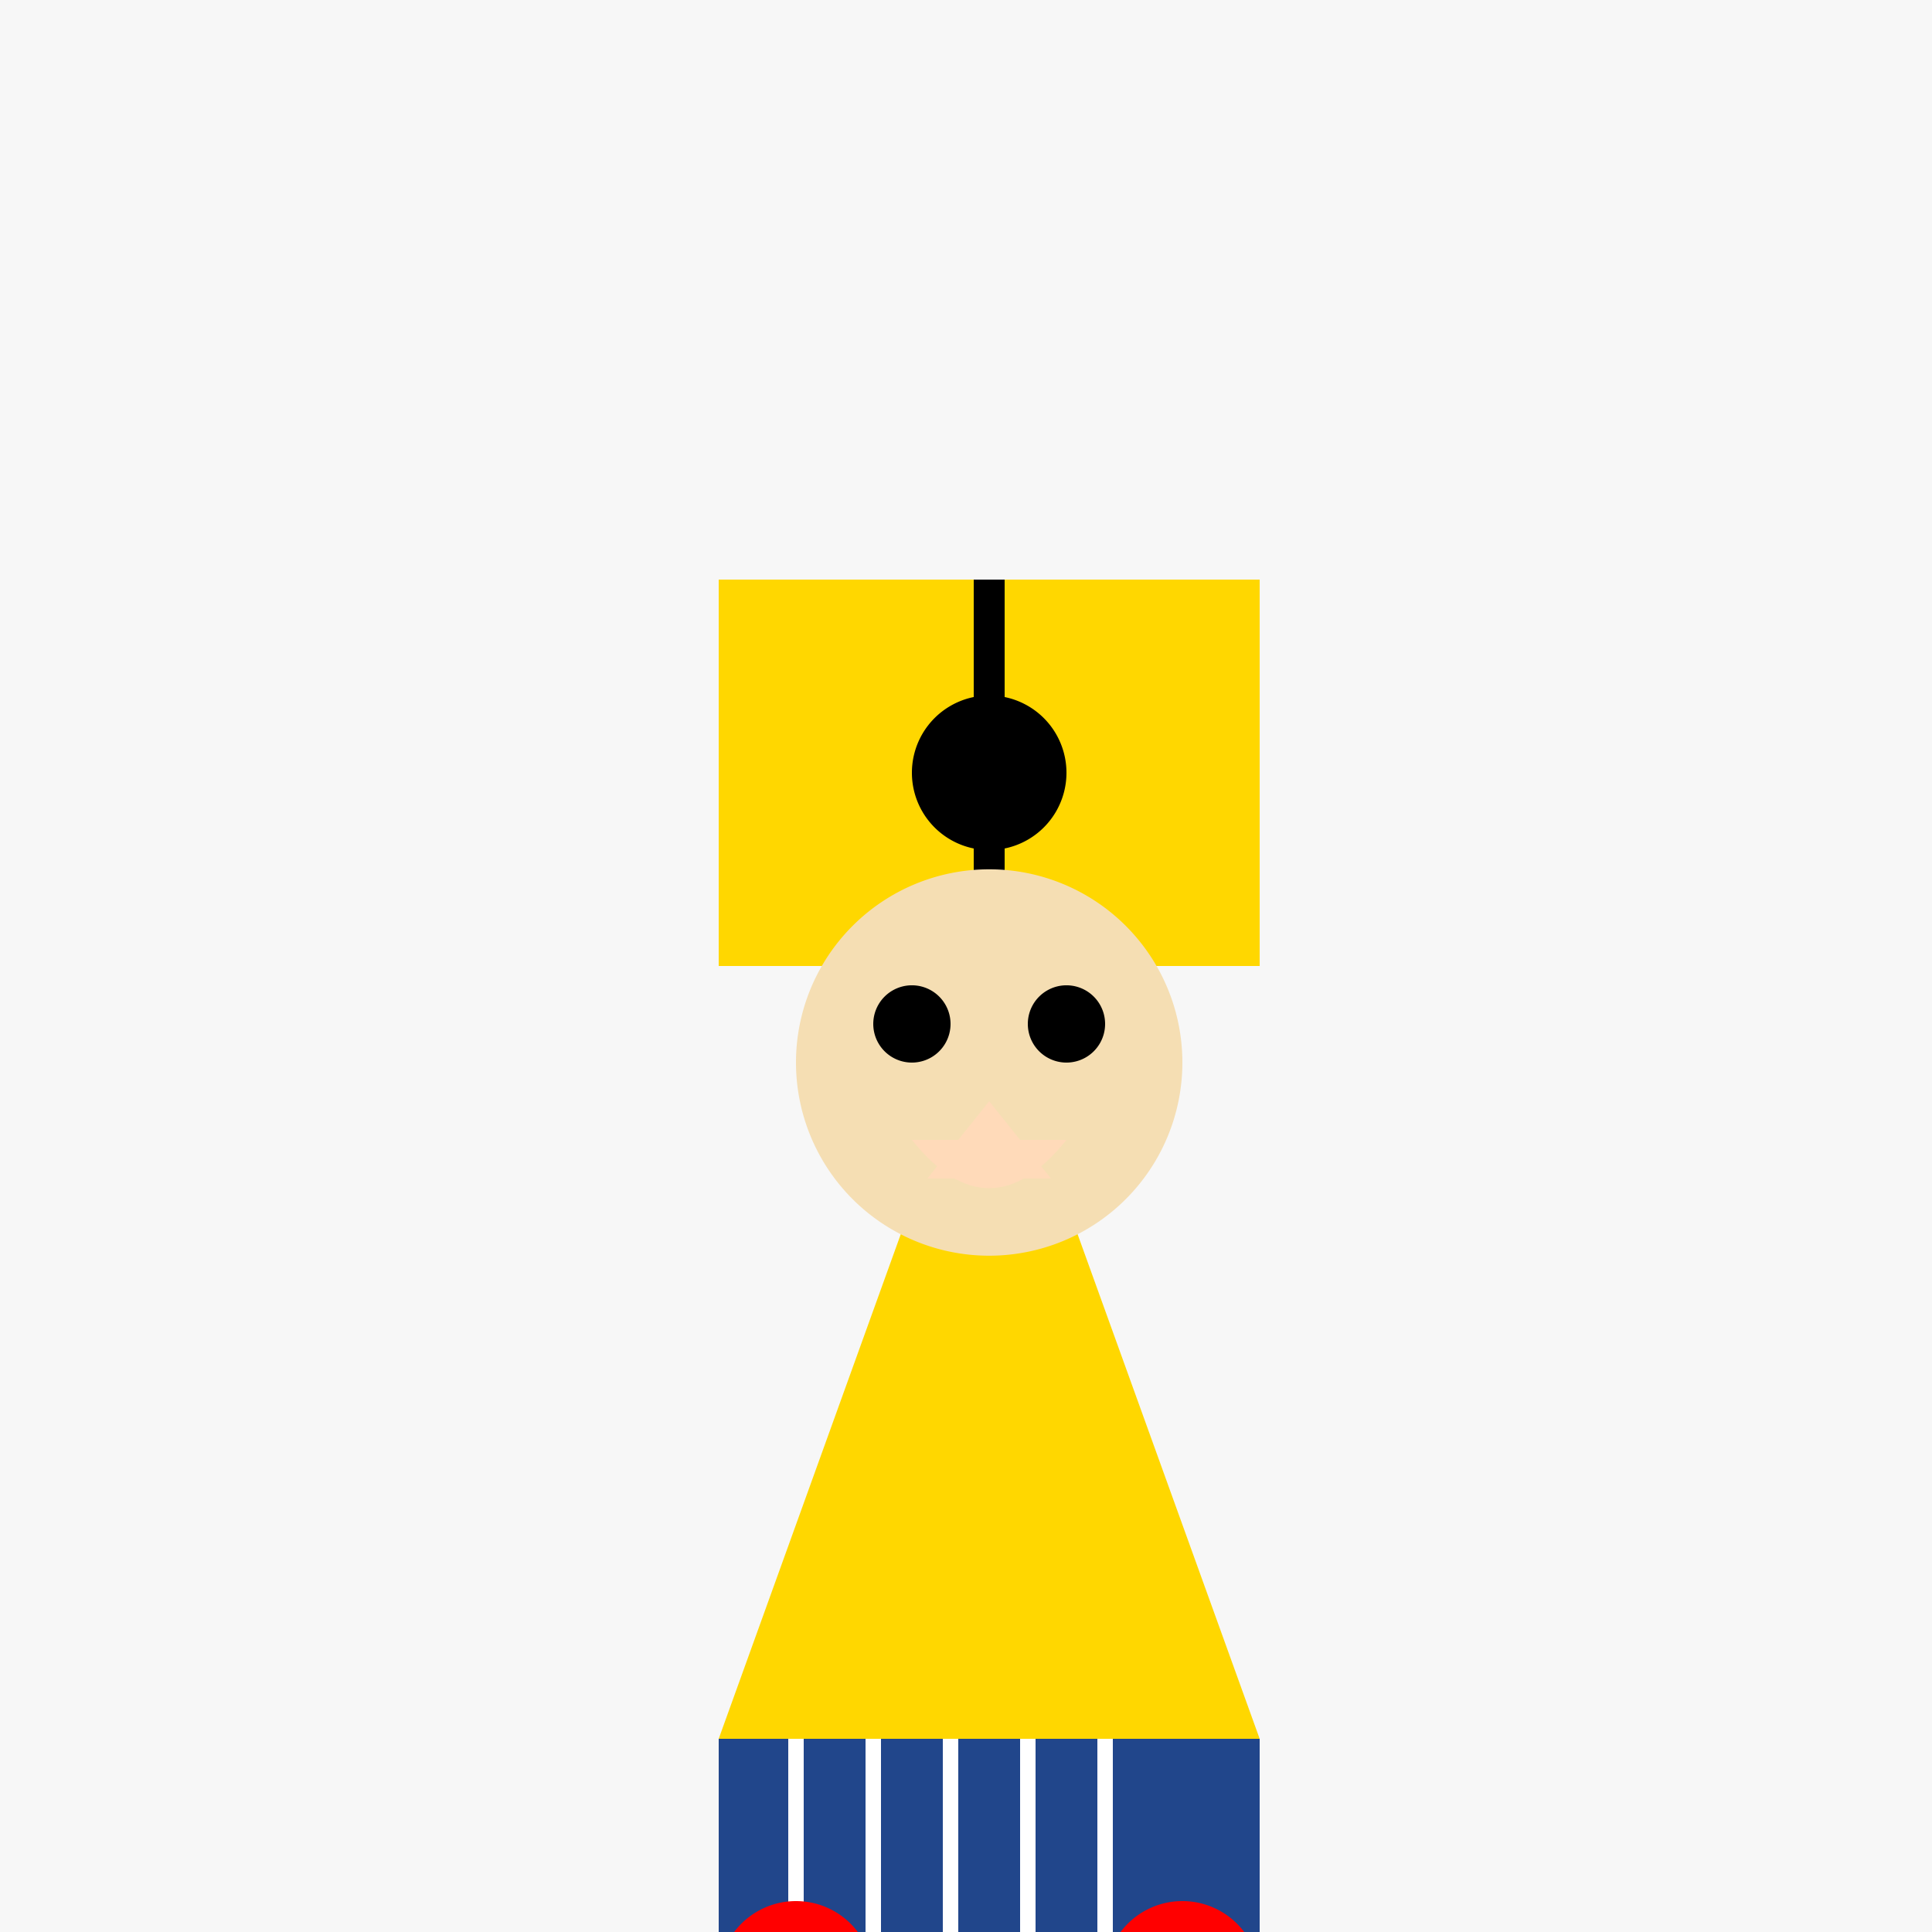
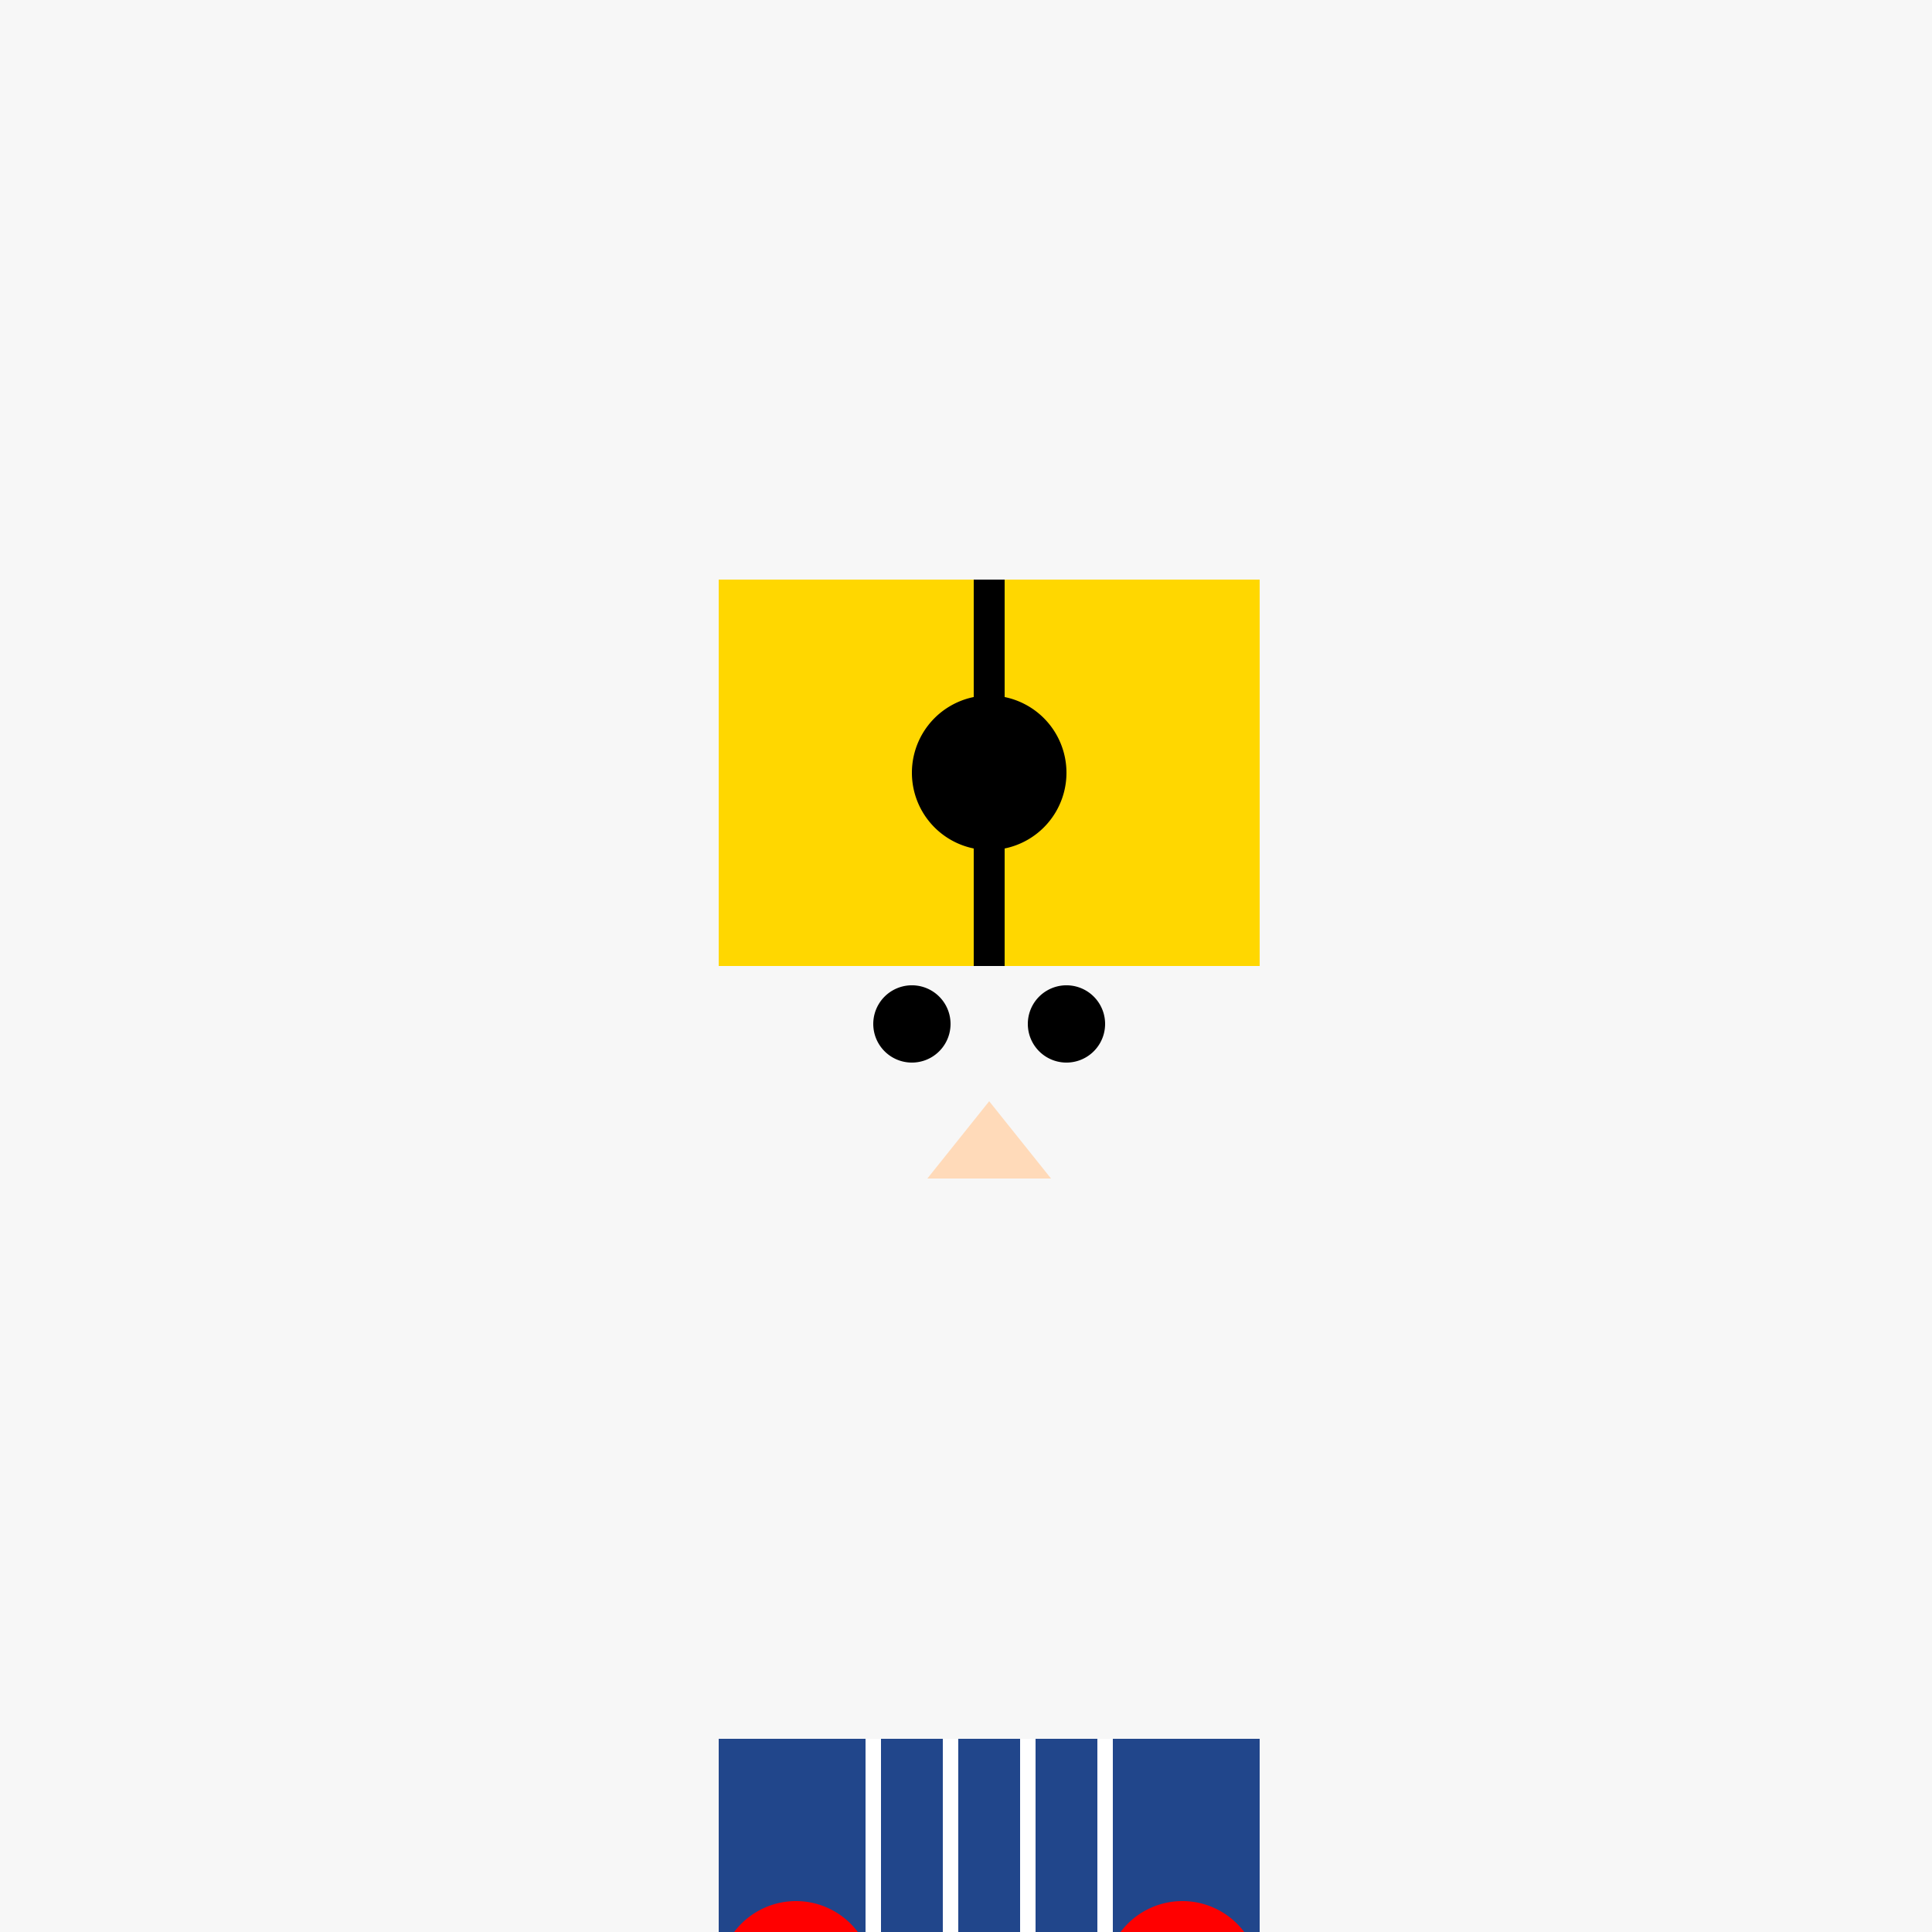
<svg xmlns="http://www.w3.org/2000/svg" width="500" height="500">
  <defs />
  <g>
    <rect fill="#F7F7F7" stroke="none" x="0" y="0" width="512" height="512" />
-     <path fill="#FFD700" stroke="none" paint-order="stroke fill markers" d=" M 256 256 L 186 450 L 326 450 Z" />
    <path fill="#FFD700" stroke="none" paint-order="stroke fill markers" d=" M 186 150 L 326 150 L 326 250 L 186 250 Z" />
    <path fill="none" stroke="#000000" paint-order="fill stroke markers" d=" M 256 150 L 256 250" stroke-miterlimit="10" stroke-width="8" stroke-dasharray="" />
    <path fill="#000000" stroke="none" paint-order="stroke fill markers" d=" M 276 200 A 20 20 0 1 1 276 199.98" />
-     <path fill="#F5DEB3" stroke="none" paint-order="stroke fill markers" d=" M 306 275 A 50 50 0 1 1 306 274.95" />
    <path fill="#000000" stroke="none" paint-order="stroke fill markers" d=" M 246 265 A 10 10 0 1 1 246 264.99" />
    <path fill="#000000" stroke="none" paint-order="stroke fill markers" d=" M 286 265 A 10 10 0 1 1 286 264.99" />
-     <path fill="#FFDAB9" stroke="none" paint-order="stroke fill markers" d=" M 256 285 L 240 305 L 272 305 Z" />
-     <path fill="#FFDAB9" stroke="none" paint-order="stroke fill markers" d=" M 236 295 Q 256 320 276 295" />
+     <path fill="#FFDAB9" stroke="none" paint-order="stroke fill markers" d=" M 256 285 L 240 305 L 272 305 " />
    <path fill="#21468B" stroke="none" paint-order="stroke fill markers" d=" M 186 450 L 326 450 L 326 512 L 186 512 Z" />
-     <path fill="none" stroke="#FFFFFF" paint-order="fill stroke markers" d=" M 206 450 L 206 512" stroke-miterlimit="10" stroke-width="4" stroke-dasharray="" />
    <path fill="none" stroke="#FFFFFF" paint-order="fill stroke markers" d=" M 226 450 L 226 512" stroke-miterlimit="10" stroke-width="4" stroke-dasharray="" />
    <path fill="none" stroke="#FFFFFF" paint-order="fill stroke markers" d=" M 246 450 L 246 512" stroke-miterlimit="10" stroke-width="4" stroke-dasharray="" />
    <path fill="none" stroke="#FFFFFF" paint-order="fill stroke markers" d=" M 266 450 L 266 512" stroke-miterlimit="10" stroke-width="4" stroke-dasharray="" />
    <path fill="none" stroke="#FFFFFF" paint-order="fill stroke markers" d=" M 286 450 L 286 512" stroke-miterlimit="10" stroke-width="4" stroke-dasharray="" />
    <path fill="#FF0000" stroke="none" paint-order="stroke fill markers" d=" M 186 512 A 20 20 0 0 1 226 512" />
    <path fill="#FF0000" stroke="none" paint-order="stroke fill markers" d=" M 286 512 A 20 20 0 0 1 326 512" />
  </g>
</svg>